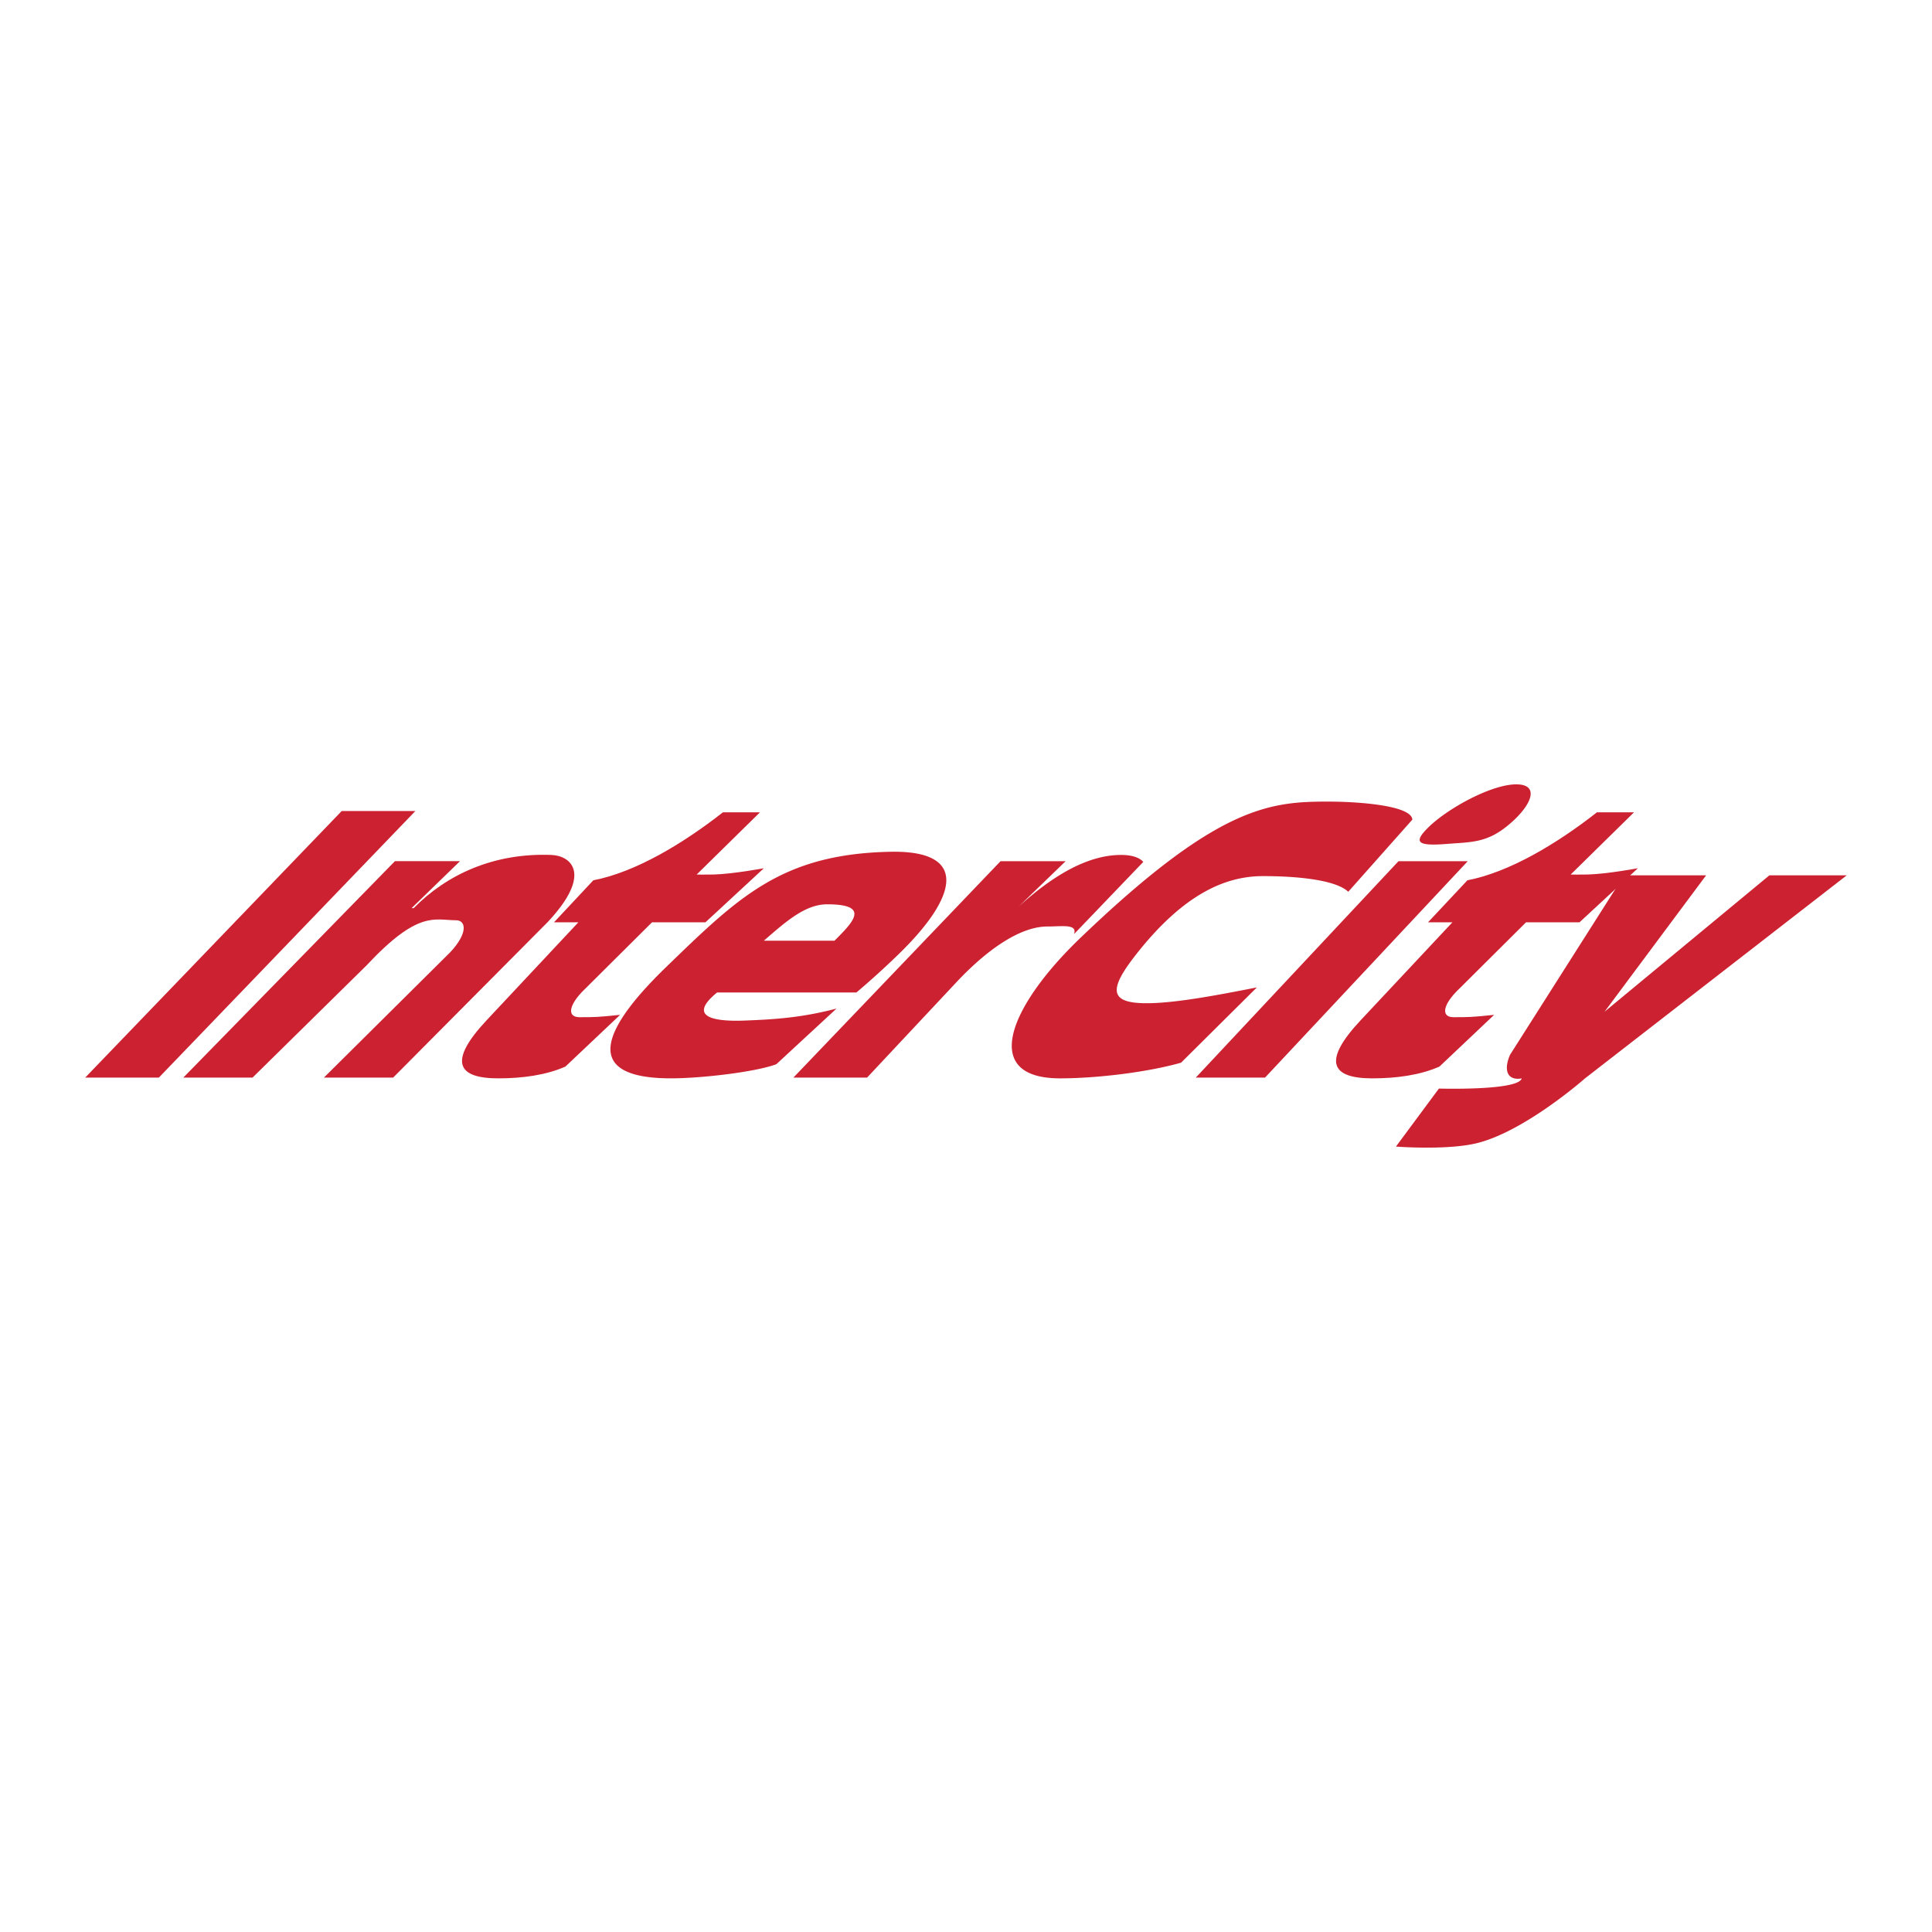
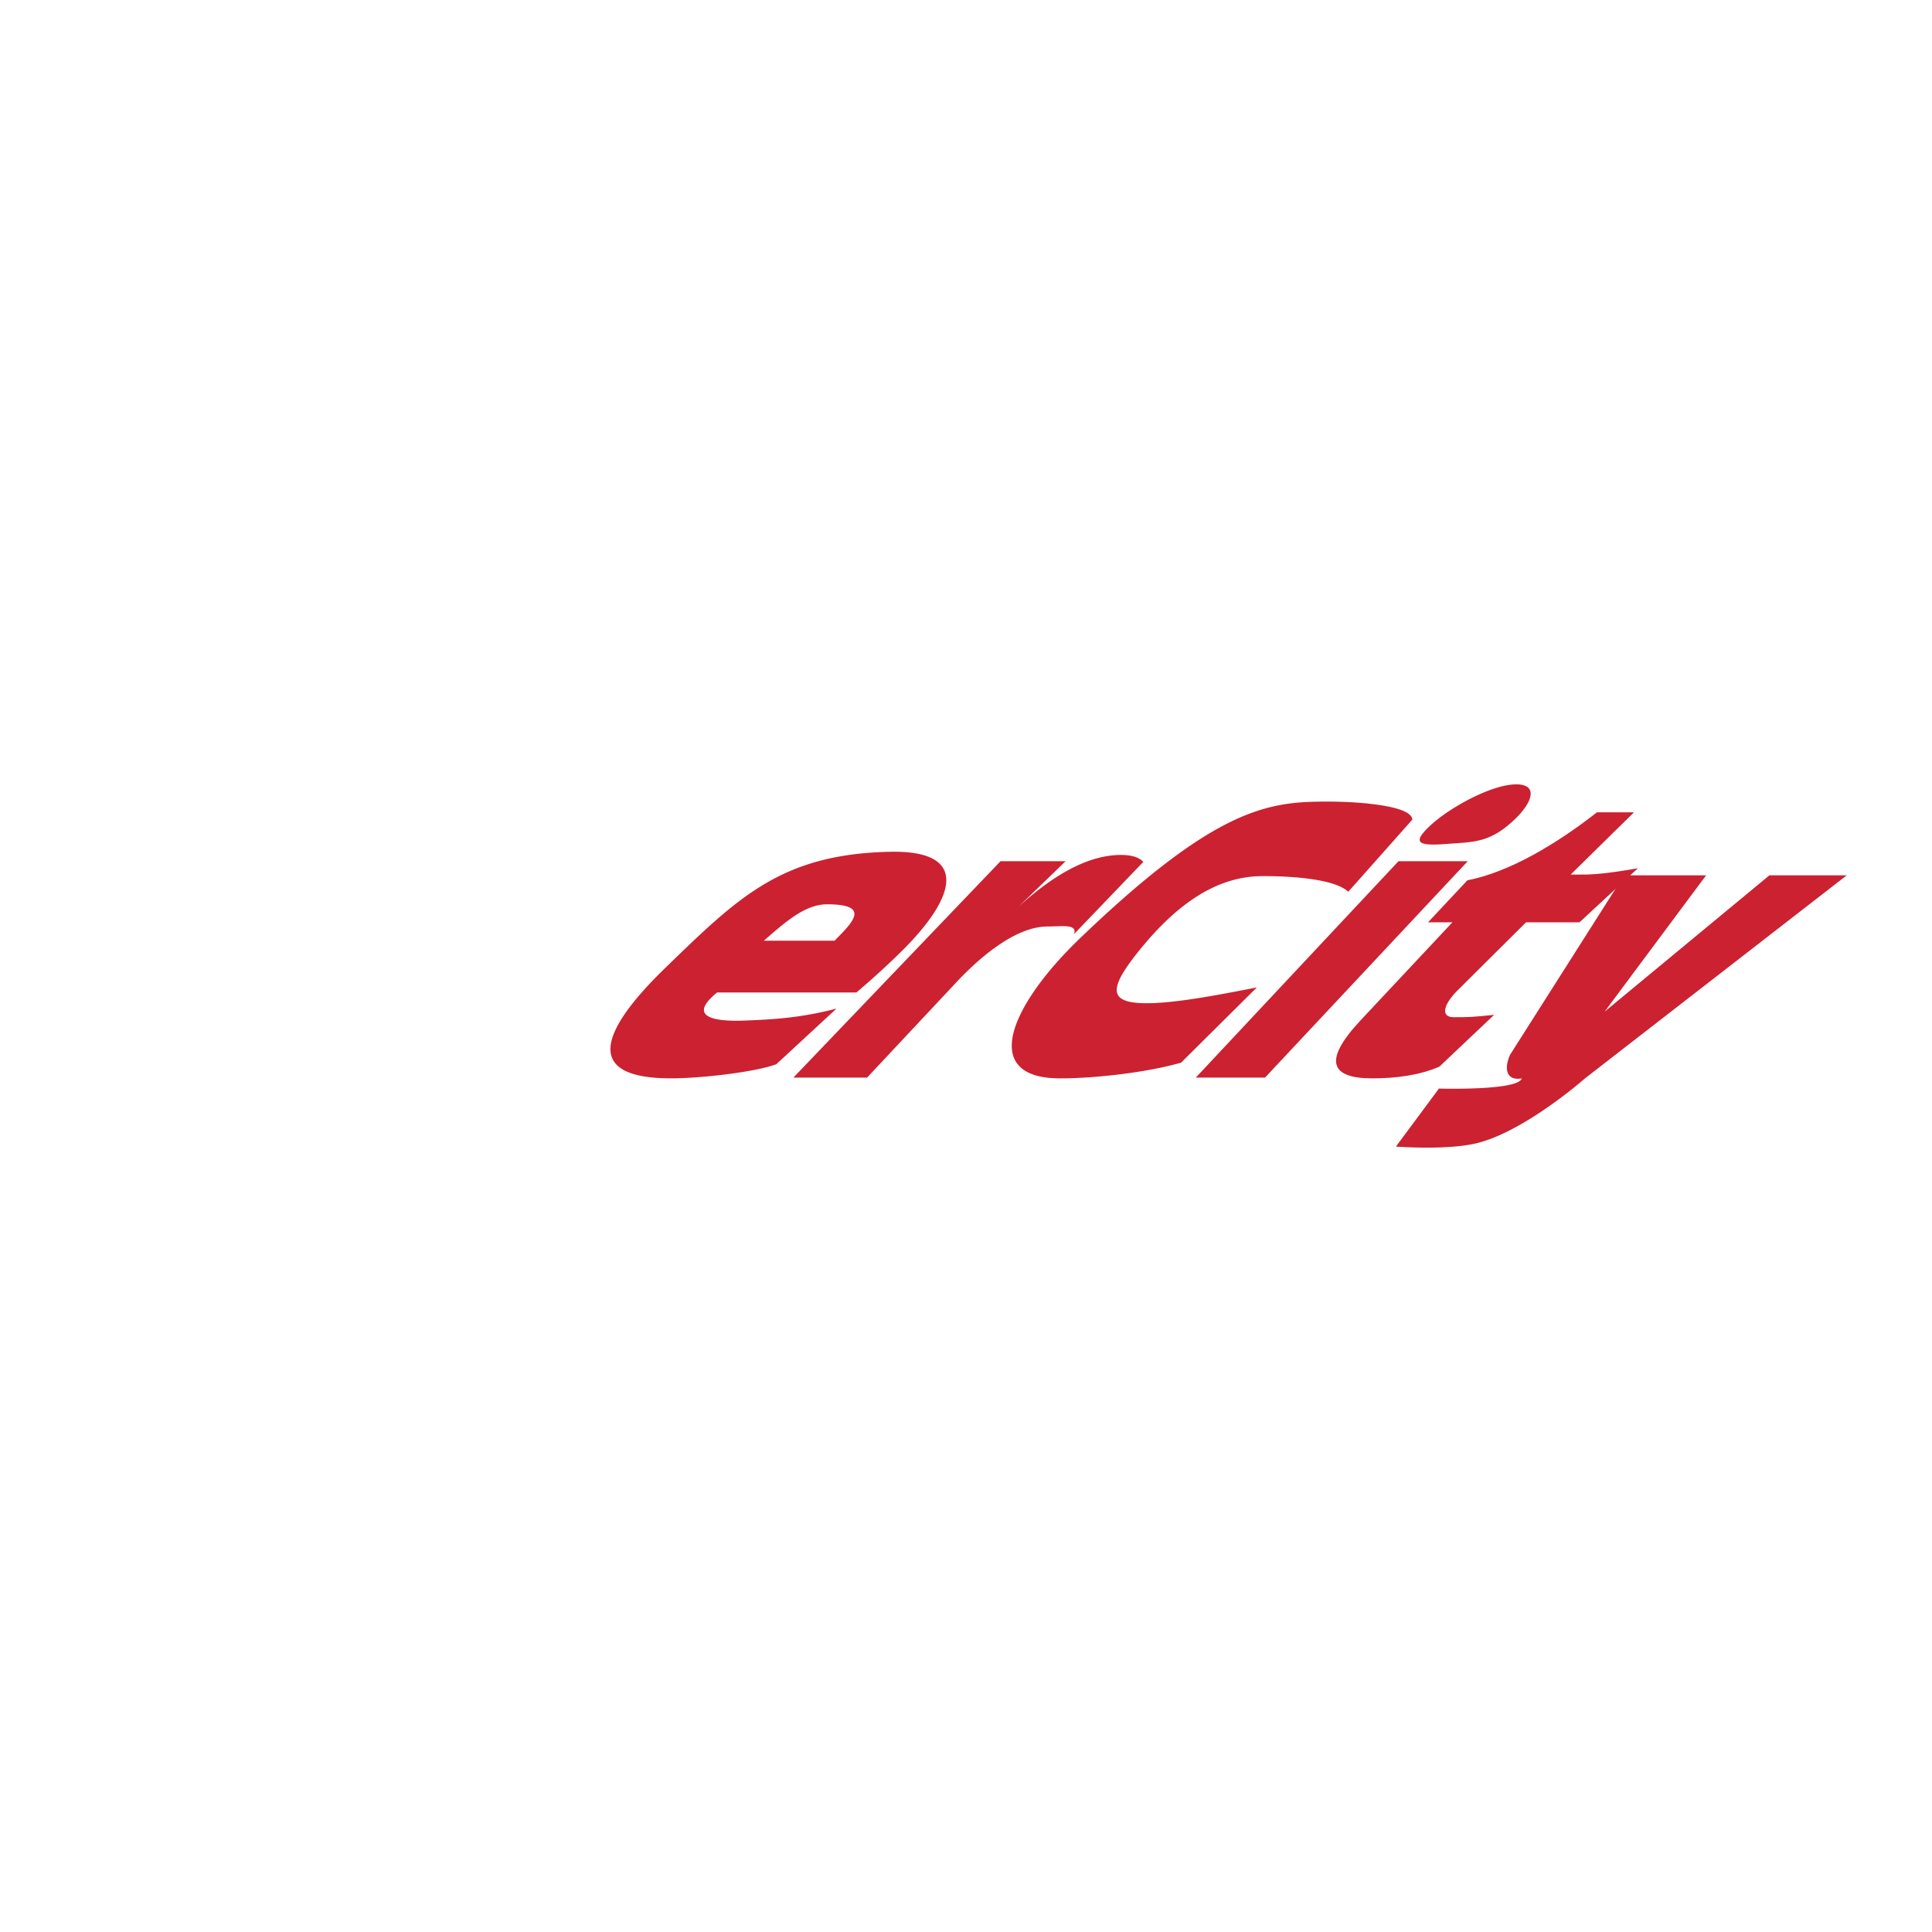
<svg xmlns="http://www.w3.org/2000/svg" width="2500" height="2500" viewBox="0 0 192.756 192.756">
  <g fill-rule="evenodd" clip-rule="evenodd">
    <path fill="#fff" d="M0 0h192.756v192.756H0V0z" />
    <path d="M142.473 92.02h2.432l-9.154 9.773c-3.895 4.157-2.881 5.794 1.158 5.794 2.383 0 4.756-.312 6.703-1.174l5.457-5.161c-2.26.234-2.533.234-4.053.234-1.139 0-1.164-1.013.234-2.503l7.002-6.964h5.334l5.826-5.395s-3.029.568-4.99.626c-.666.02-1.715.003-1.715.003l6.316-6.208h-3.697c-4.023 3.154-8.76 5.983-12.924 6.781l-3.929 4.194z" fill="#cc2131" />
    <path d="M139.273 114.394s4.928.385 7.953-.312c4.82-1.115 10.912-6.494 10.912-6.494l26.113-20.257h-7.717l-16.447 13.609 10.133-13.609h-8.184l-11.383 17.913s-.332.72-.312 1.328c.049 1.371 1.482 1.017 1.482 1.017-.312 1.252-8.262 1.018-8.262 1.018l-4.288 5.787zM151.279 78.256c-2.486 0-6.805 2.386-8.713 4.235-1.604 1.552-1.188 1.943 1.775 1.708 2.34-.185 3.887-.092 5.932-1.708 2.487-1.968 3.493-4.235 1.006-4.235zM119.307 107.509h6.908l20.223-21.588h-6.909l-20.222 21.588zM140.91 81.774c-.076-1.408-5.344-1.799-8.418-1.799-5.838 0-11.006.46-24.713 13.612-7.092 6.805-10.055 14-2.023 14 3.729 0 8.807-.626 12.08-1.564l7.562-7.509c-3.977.782-8.754 1.706-11.615 1.564-3.195-.156-2.988-1.621-.367-4.94 4.811-6.089 8.98-7.729 12.607-7.729 3.072 0 7.17.312 8.494 1.562l6.393-7.197zM79.16 107.509h7.351l8.893-9.493c2.921-3.119 6.271-5.579 9.103-5.579 1.484 0 3.002-.28 2.65.759l6.91-7.205c-.373-.415-1.078-.693-2.221-.693-3.52 0-7.045 2.283-10.223 5.159l4.695-4.536h-6.492L79.16 107.509zM76.211 93.852c2.161-1.871 4.103-3.629 6.313-3.629 4.397 0 2.562 1.8.737 3.629h-7.05zm7.247 6.774c-3.586.938-6.324 1.084-9.141 1.195-3.486.135-5.592-.491-2.777-2.799h13.902a82.662 82.662 0 0 0 4.168-3.778c6.12-5.926 6.944-10.419-.773-10.262-10.834.219-15.142 4.499-22.372 11.499-7.302 7.067-7.682 11.105.468 11.105 3.047 0 8.419-.626 10.522-1.408l6.003-5.552z" fill="#cc2131" />
-     <path d="M55.271 92.02h2.432l-9.154 9.773c-3.896 4.157-2.884 5.794 1.156 5.794 2.384 0 4.755-.312 6.705-1.174l5.458-5.161c-2.26.234-2.535.234-4.054.234-1.141 0-1.163-1.013.233-2.503l7.004-6.964h5.331l5.829-5.395s-3.03.568-4.99.626c-.669.02-1.714.003-1.714.003l6.313-6.208h-3.695c-4.025 3.154-8.761 5.983-12.927 6.781l-3.927 4.194zM18.294 107.509H25.2l11.369-11.192c5.186-5.546 6.783-4.503 8.923-4.503 1.018 0 1.218 1.282-.569 3.188L32.32 107.509h6.907l15.426-15.524c4.514-4.816 2.302-6.611.361-6.687-5.777-.222-10.456 1.966-13.749 5.315l-.196-.013 4.823-4.68h-6.491l-21.107 21.589zM8.504 107.509h7.348l25.592-26.595h-7.35l-25.59 26.595z" fill="#cc2131" />
  </g>
</svg>